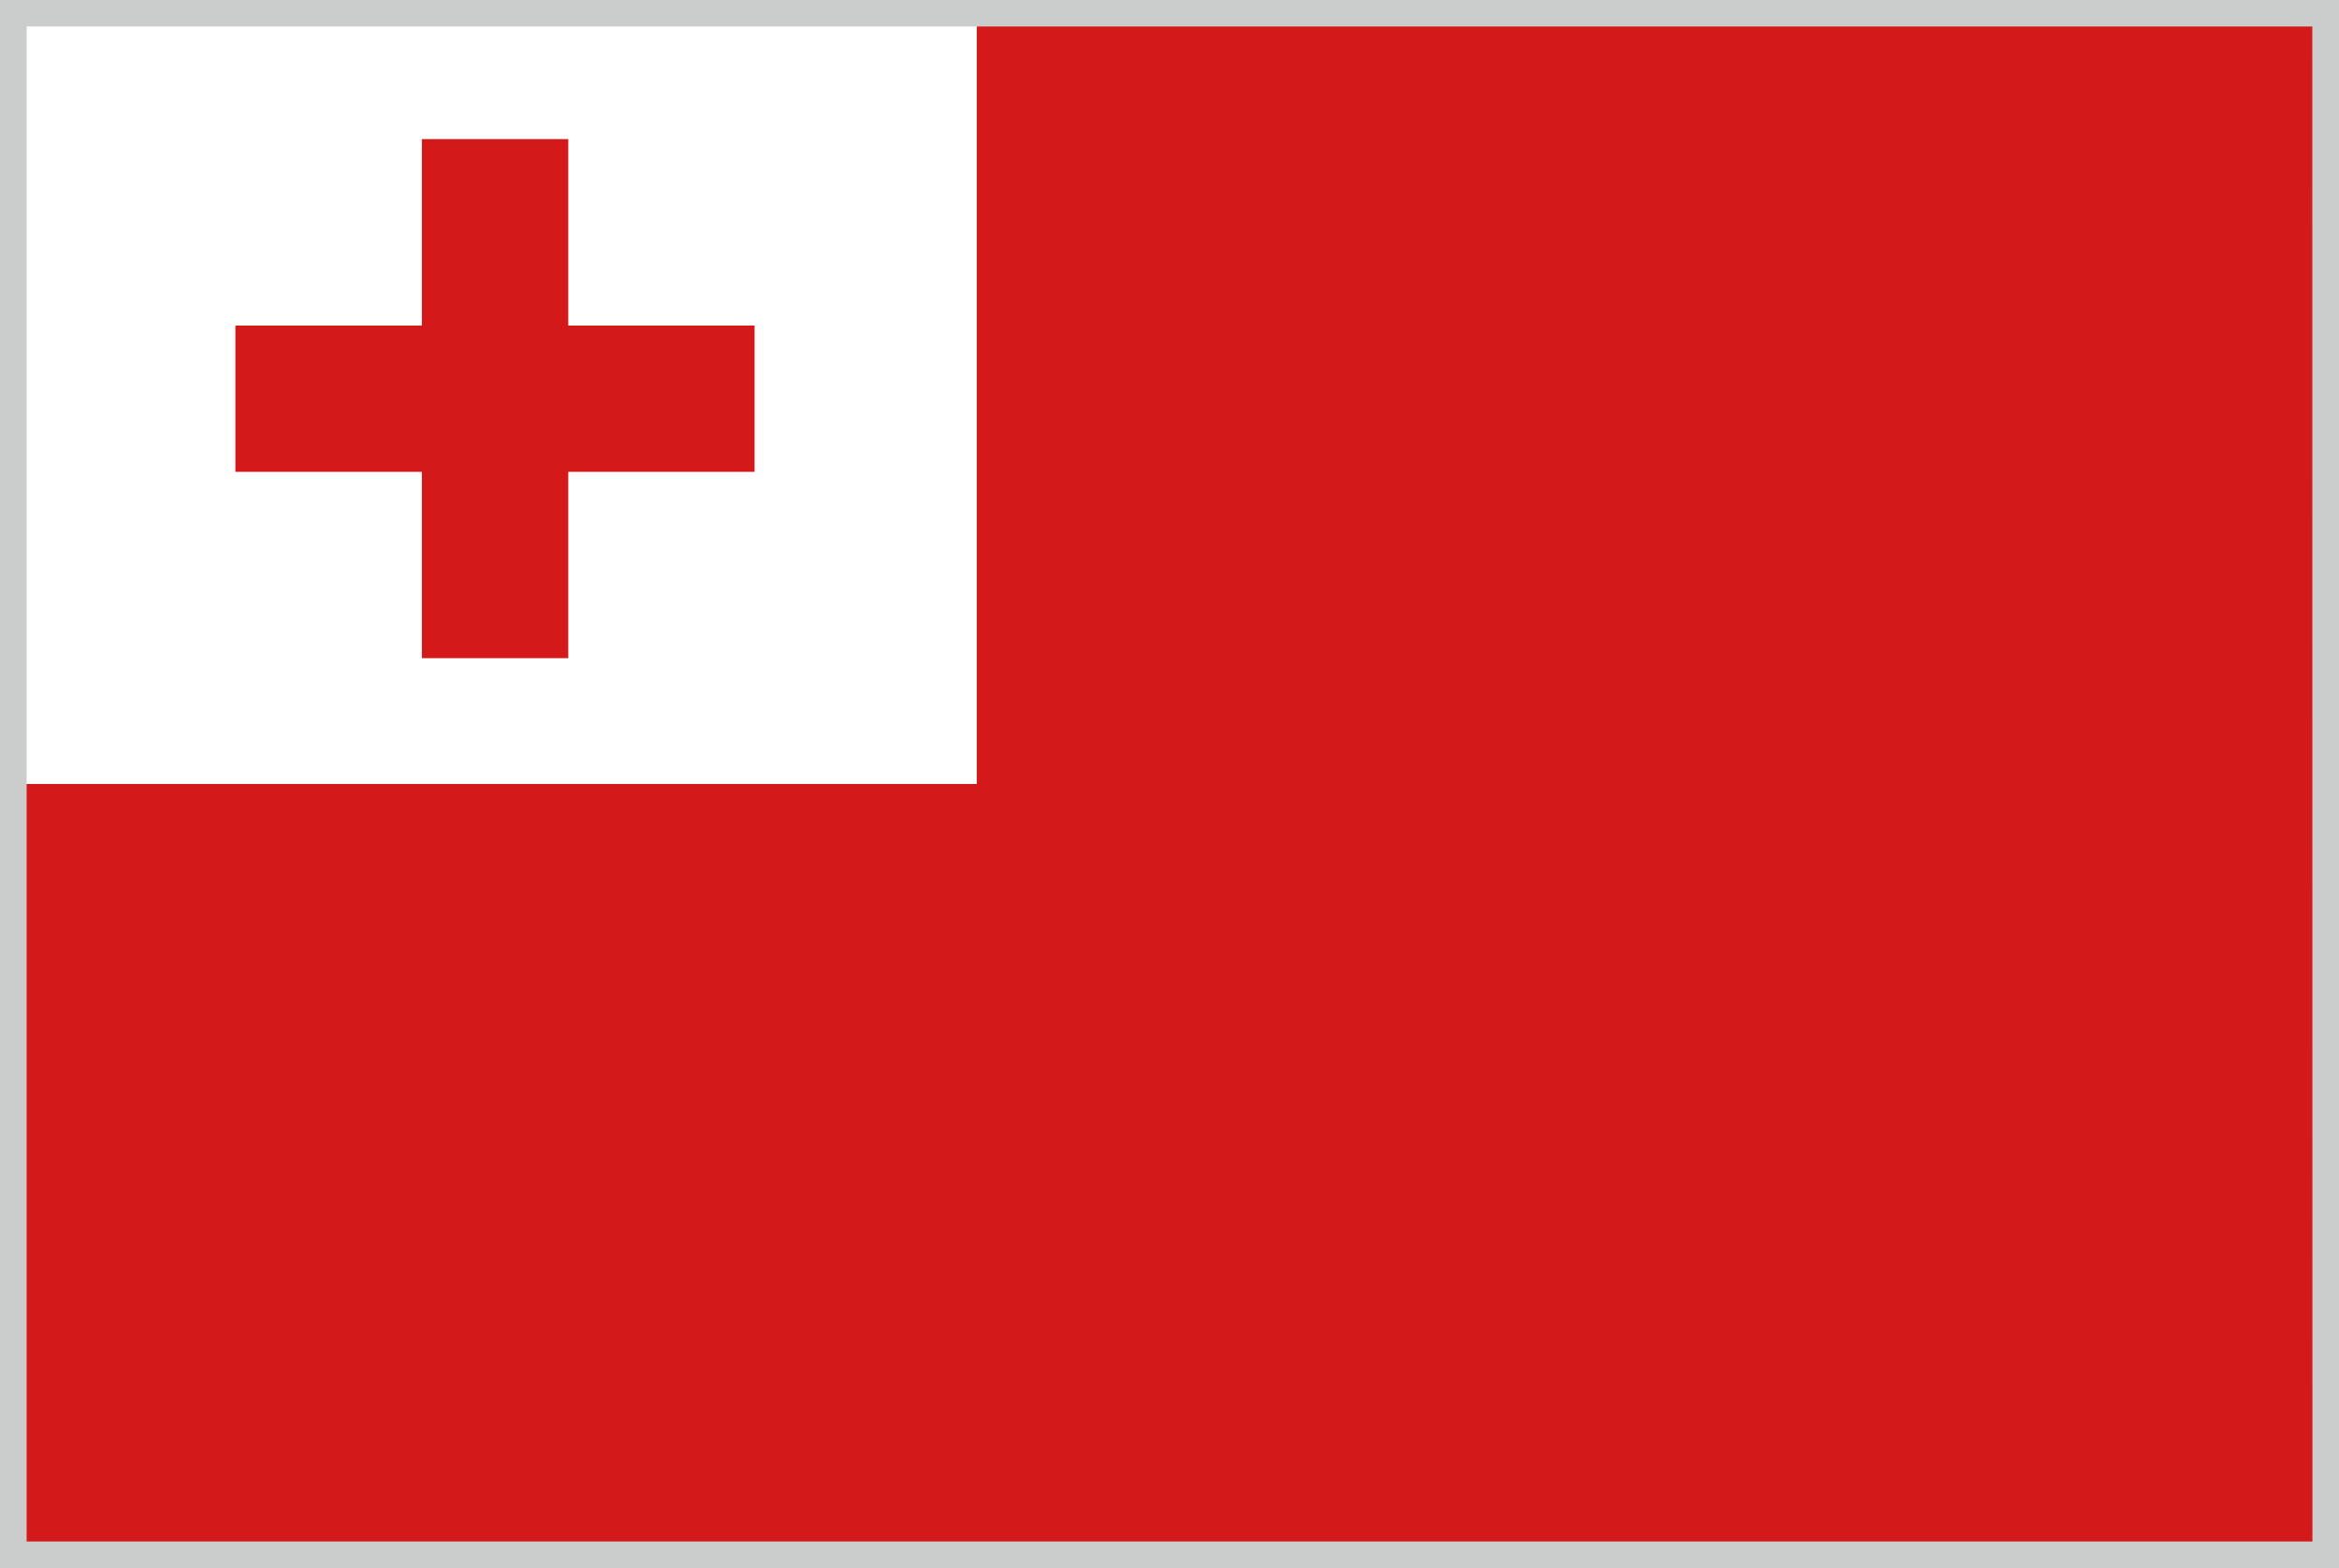
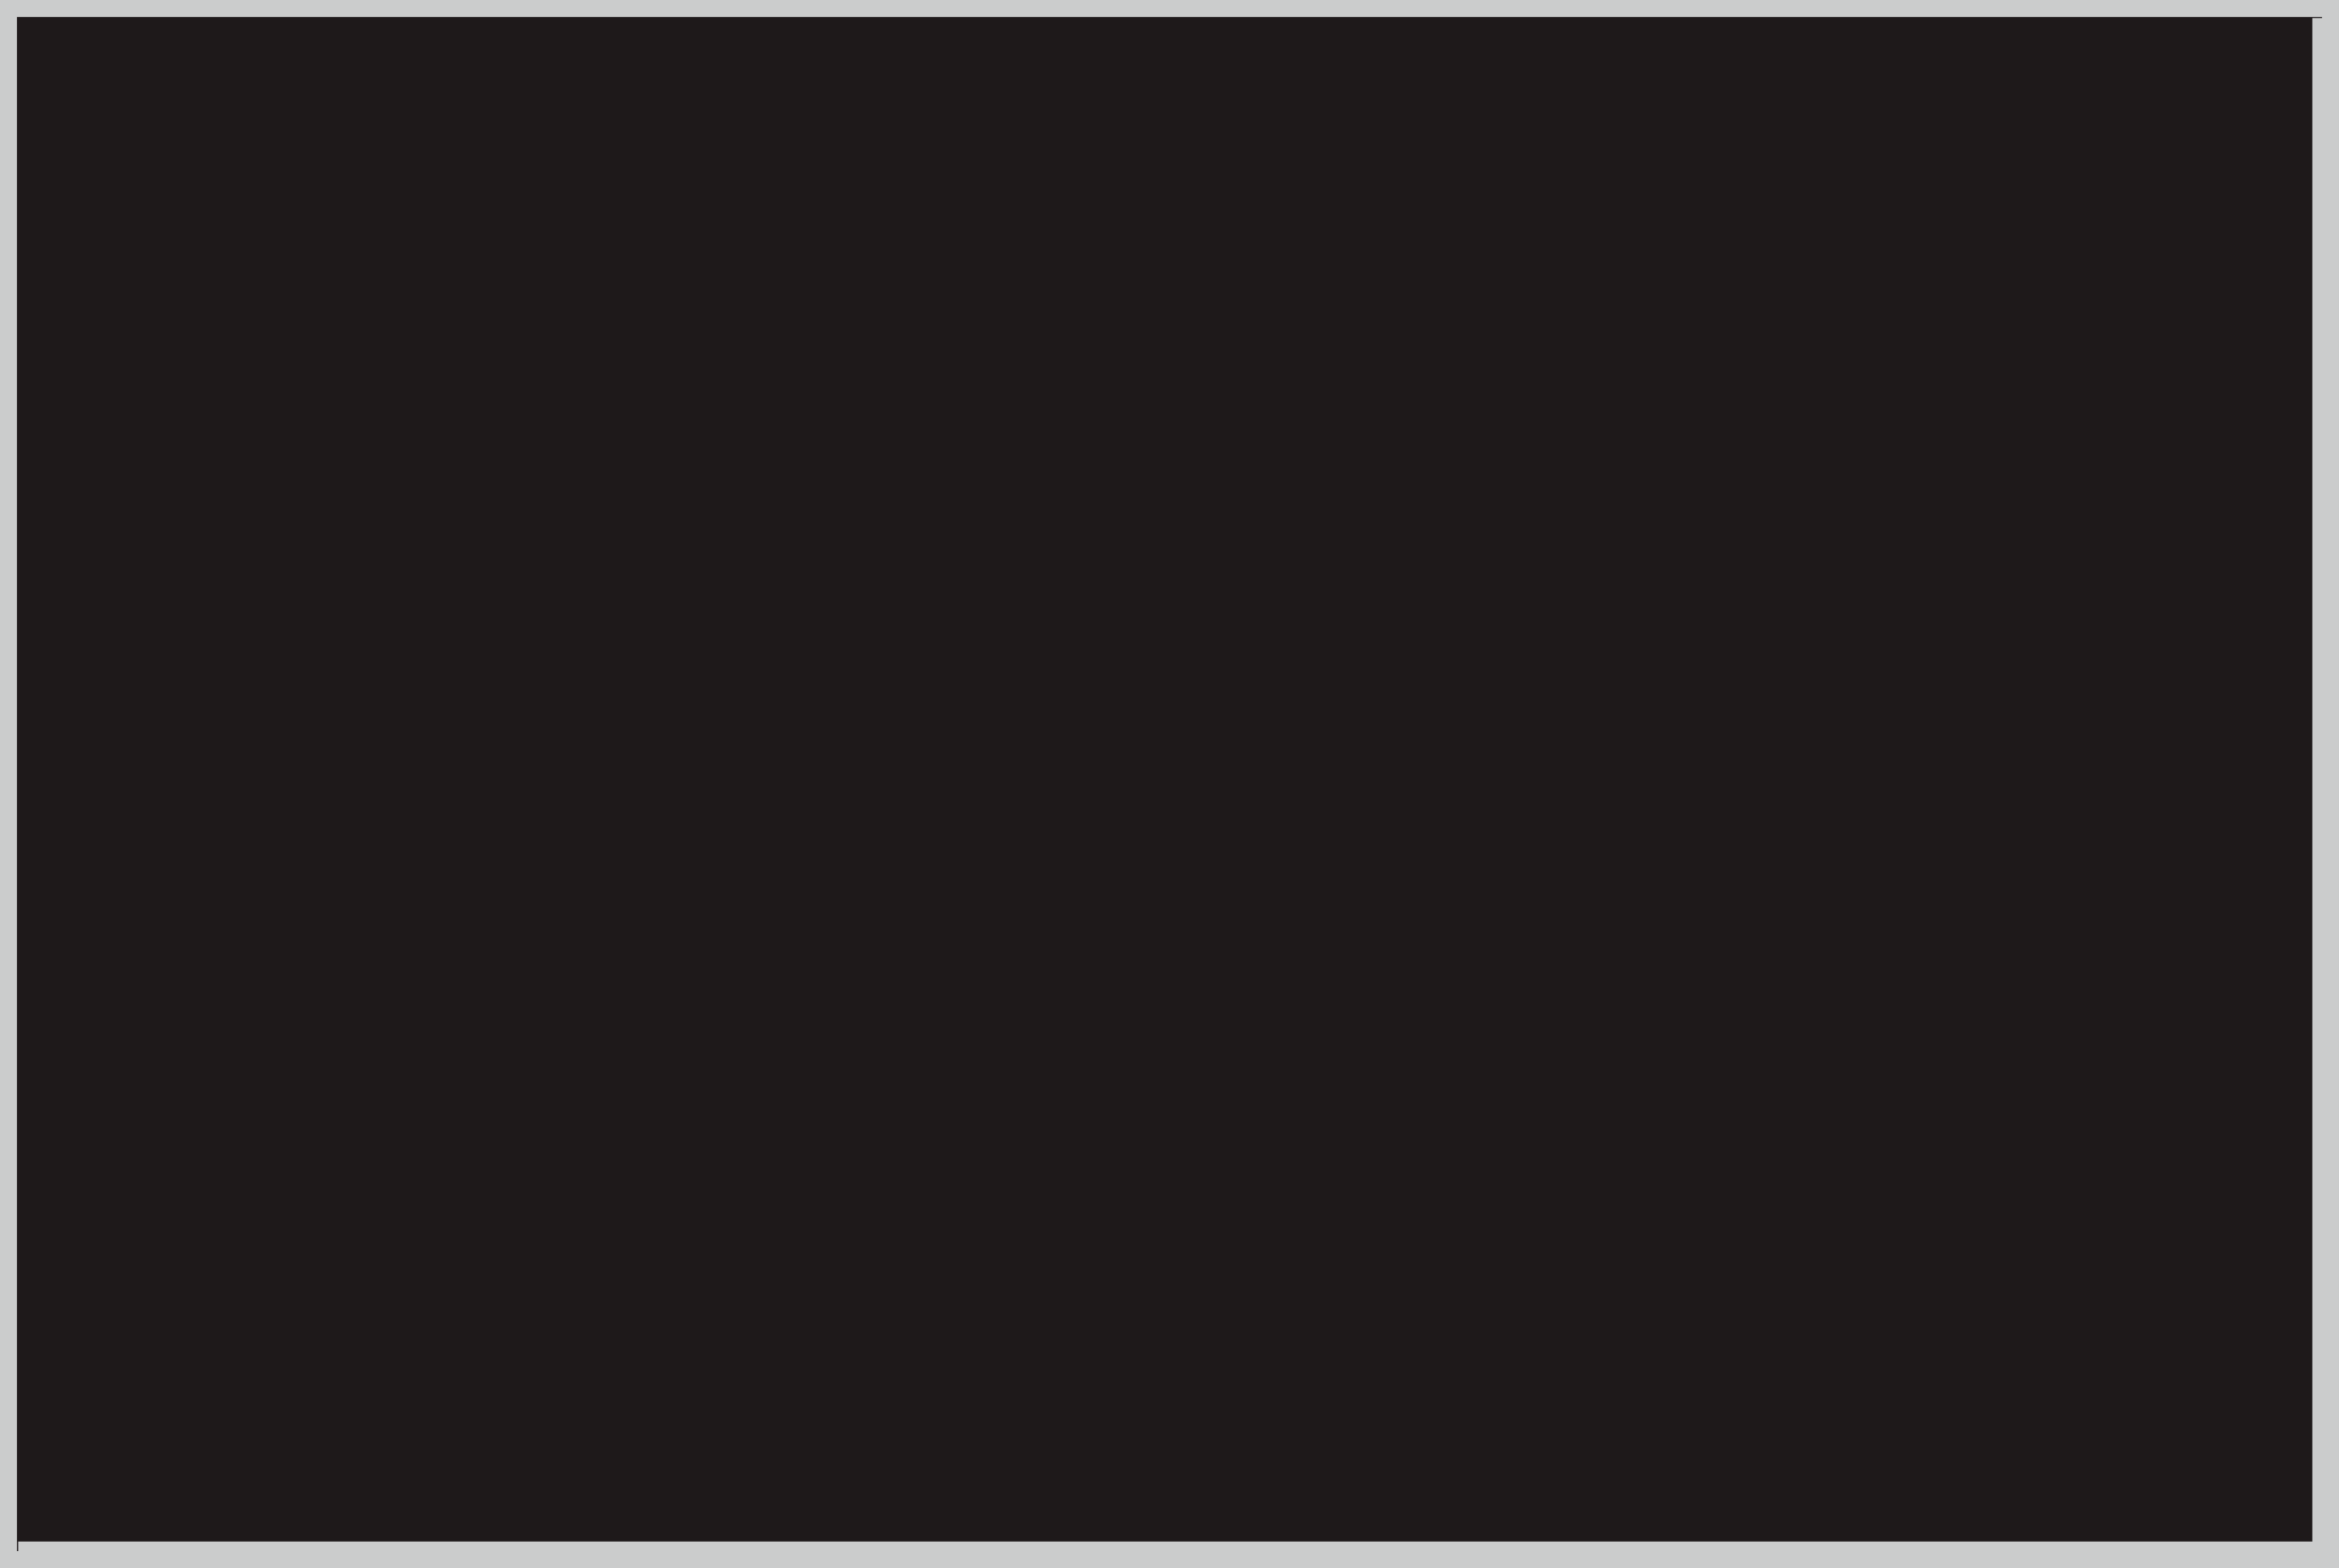
<svg xmlns="http://www.w3.org/2000/svg" version="1.1" id="レイヤー_1" x="0px" y="0px" width="34.52px" height="23.144px" viewBox="0 0 34.52 23.144" enable-background="new 0 0 34.52 23.144" xml:space="preserve">
  <rect x="0" y="0" width="34.52" height="23.144" fill="#333333" stroke="none" />
  <g>
    <g>
-       <path fill="#1E191A" d="M0.125,23.017V0.125h34.27v22.822v0.07H0.125z M34.323,22.947v-0.07V22.947z M0.267,22.876h33.986    L34.251,0.265H0.267V22.876z" />
-       <rect x="0.195" y="0.196" fill="#D3191A" width="34.128" height="22.75" />
      <rect x="0.195" y="0.196" fill="#FFFFFF" width="14.221" height="11.375" />
      <polygon fill="#D3191A" points="11.136,4.805 8.387,4.805 8.387,2.053 6.226,2.053 6.226,4.805 3.474,4.805 3.474,6.964     6.226,6.964 6.226,9.714 8.387,9.714 8.387,6.964 11.136,6.964   " />
    </g>
-     <path fill="#1E191A" stroke="#CBCCCC" stroke-width="0.25" stroke-miterlimit="10" d="M0.125,23.019V0.125h34.27v22.824v0.07H0.125   z M34.324,22.949v-0.072V22.949z M0.268,22.876h33.985L34.251,0.266H0.268V22.876z" />
+     <path fill="#1E191A" stroke="#CBCCCC" stroke-width="0.25" stroke-miterlimit="10" d="M0.125,23.019V0.125h34.27v22.824v0.07H0.125   z M34.324,22.949v-0.072V22.949z M0.268,22.876h33.985L34.251,0.266V22.876z" />
  </g>
</svg>